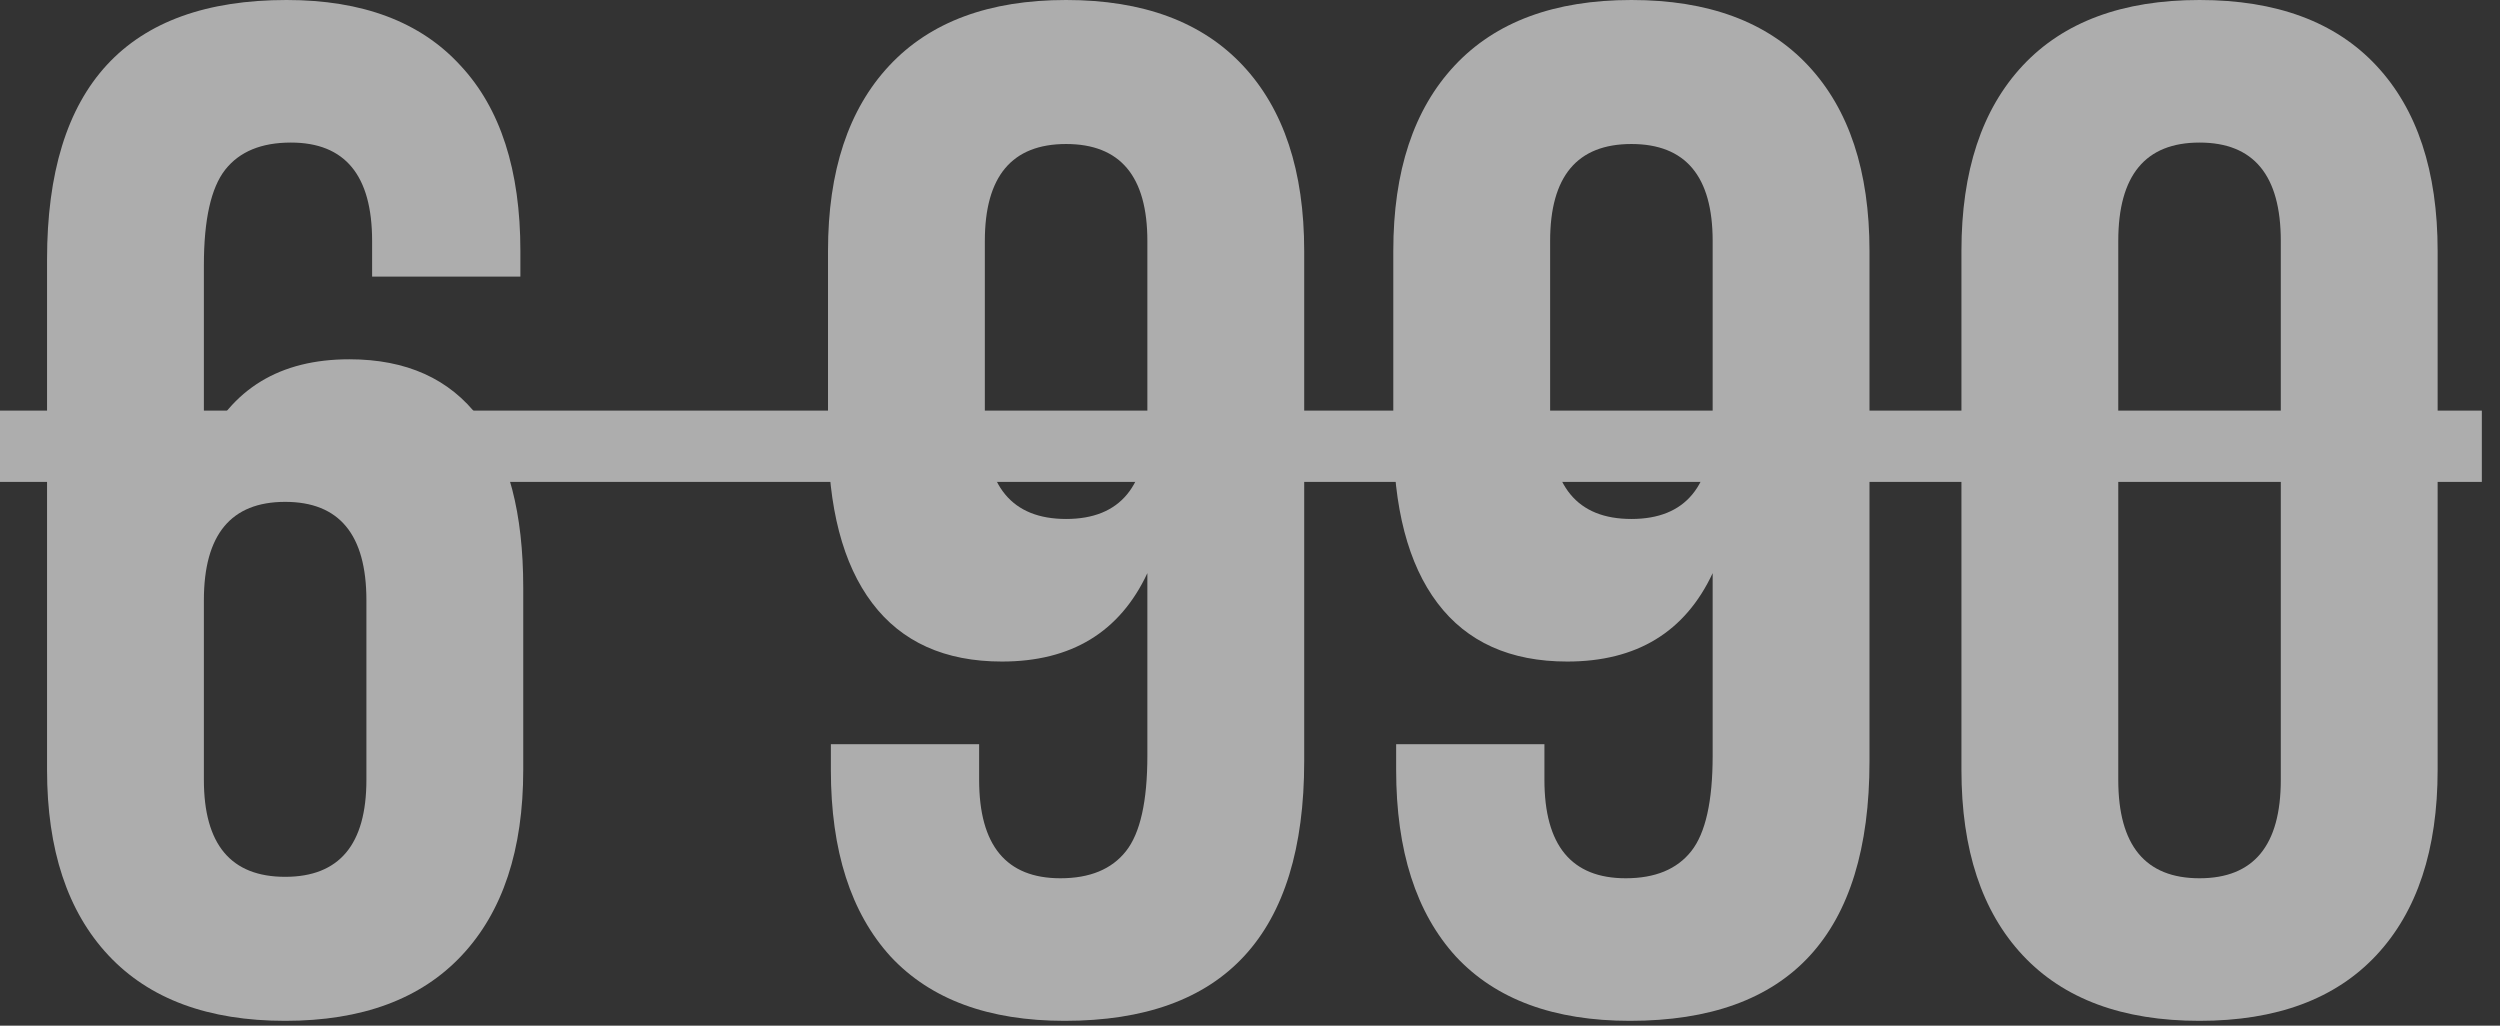
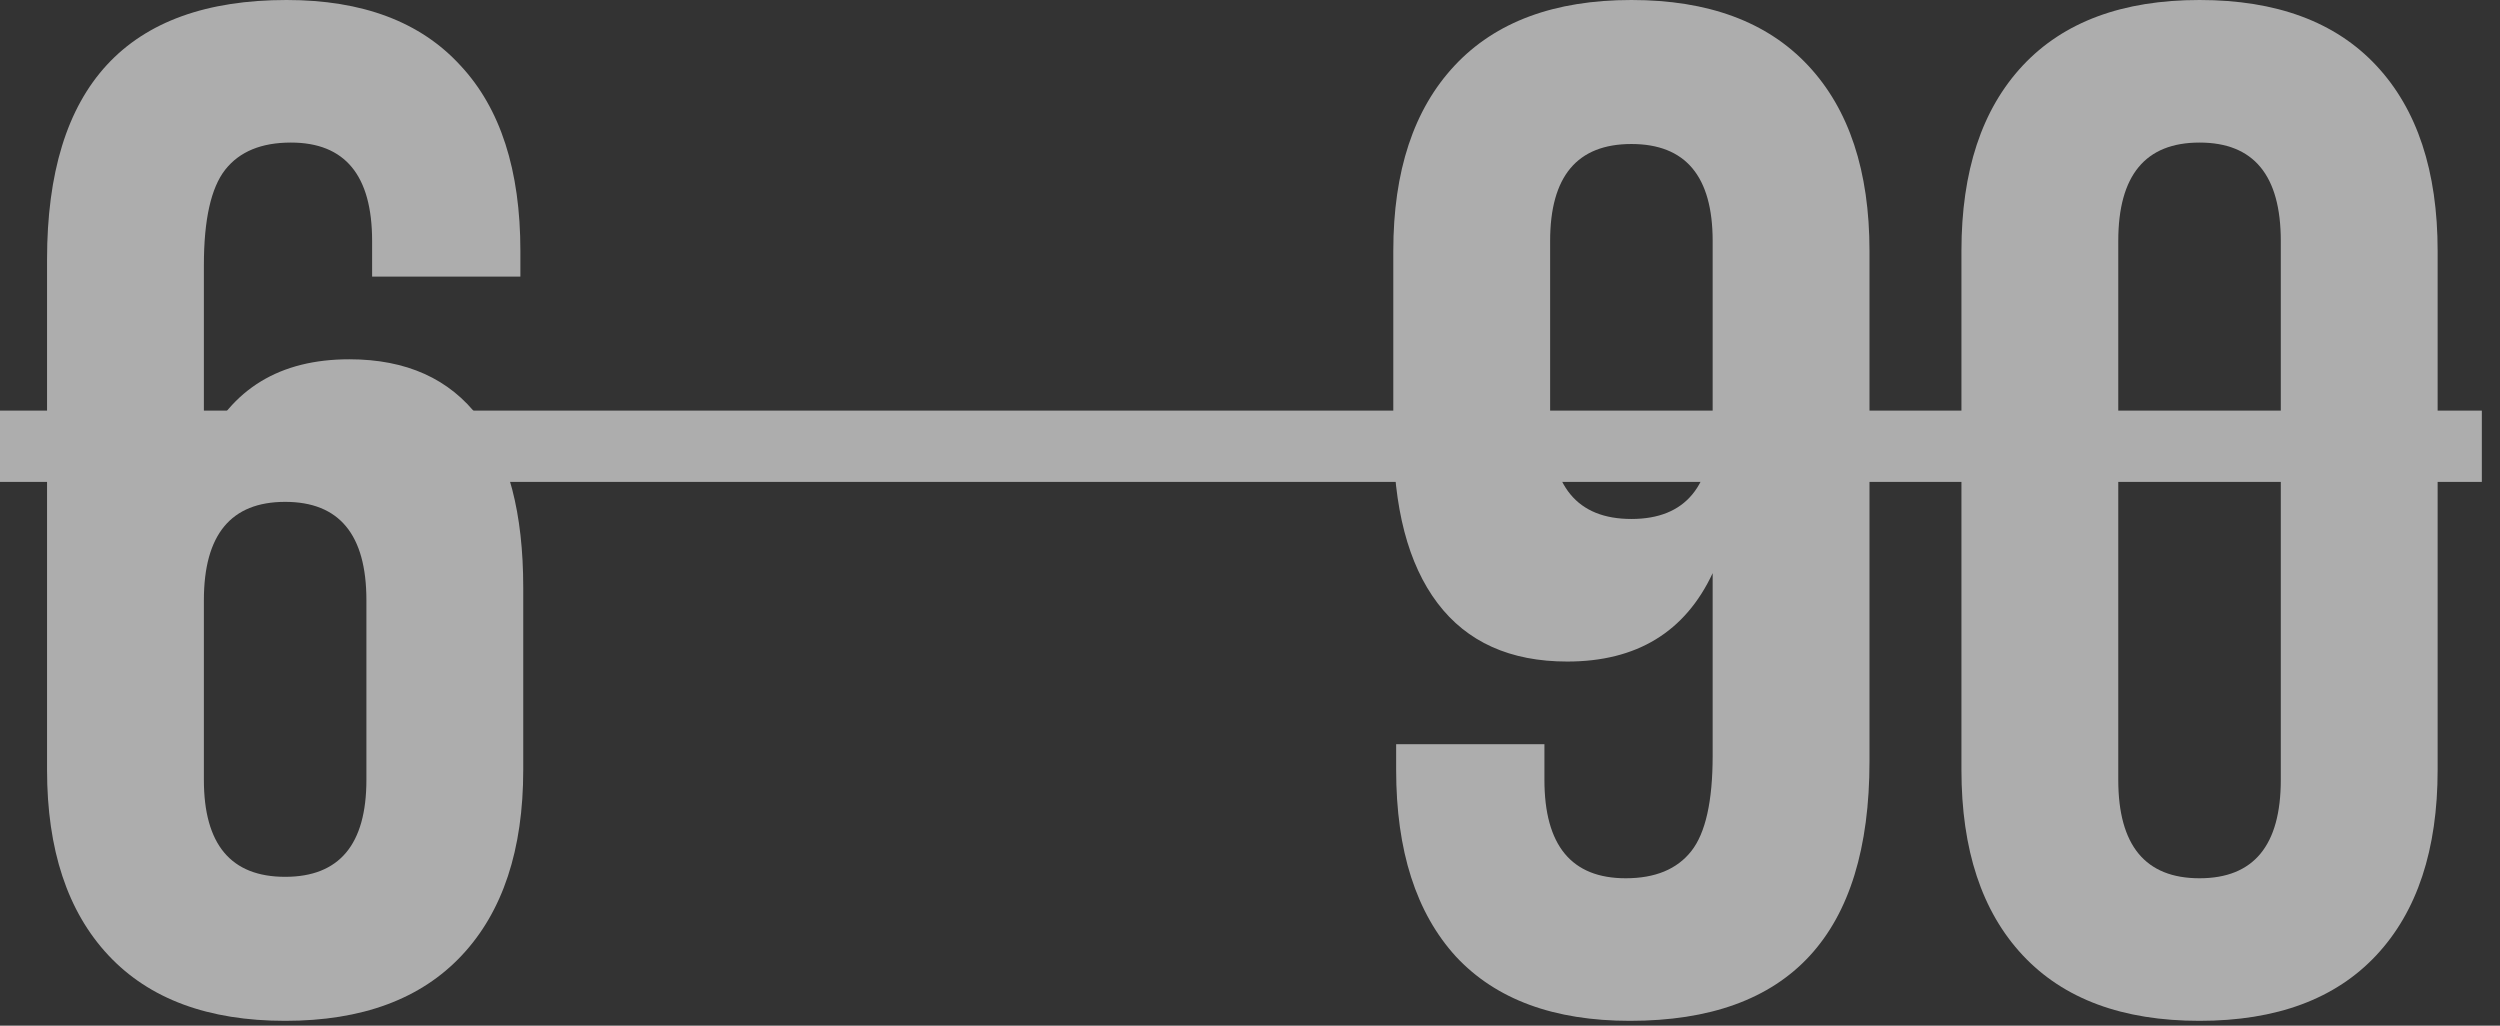
<svg xmlns="http://www.w3.org/2000/svg" width="78" height="32" viewBox="0 0 78 32" fill="none">
  <rect x="0" y="0" width="78" height="32" fill="#333333" stroke="none" />
  <g opacity="0.6">
    <path d="M1.468 8.096C1.468 2.699 3.959 0 8.941 0C11.313 0 13.123 0.682 14.368 2.046C15.614 3.381 16.236 5.308 16.236 7.829V8.63H11.61V7.518C11.61 5.471 10.765 4.448 9.075 4.448C8.155 4.448 7.473 4.73 7.028 5.293C6.584 5.857 6.361 6.85 6.361 8.274V13.968C7.221 12.129 8.734 11.21 10.898 11.21C12.678 11.21 14.027 11.818 14.946 13.034C15.866 14.249 16.325 16.014 16.325 18.327V24.021C16.325 26.512 15.688 28.44 14.412 29.804C13.137 31.168 11.299 31.85 8.897 31.85C6.495 31.85 4.656 31.168 3.381 29.804C2.106 28.44 1.468 26.512 1.468 24.021V8.096ZM8.897 15.658C7.206 15.658 6.361 16.681 6.361 18.727V24.332C6.361 26.349 7.206 27.357 8.897 27.357C10.587 27.357 11.432 26.349 11.432 24.332V18.727C11.432 16.681 10.587 15.658 8.897 15.658Z" fill="white" />
-     <path d="M40.691 23.754C40.691 29.151 38.2 31.85 33.218 31.85C30.846 31.85 29.037 31.183 27.791 29.848C26.546 28.484 25.923 26.542 25.923 24.021V23.22H30.549V24.332C30.549 26.378 31.394 27.402 33.085 27.402C34.004 27.402 34.686 27.12 35.131 26.556C35.576 25.993 35.798 25 35.798 23.576V17.882C34.938 19.721 33.426 20.64 31.261 20.64C29.482 20.64 28.132 20.032 27.213 18.816C26.294 17.601 25.834 15.836 25.834 13.523V7.829C25.834 5.338 26.471 3.41 27.747 2.046C29.022 0.682 30.86 0 33.263 0C35.665 0 37.503 0.682 38.779 2.046C40.054 3.41 40.691 5.338 40.691 7.829V23.754ZM33.263 16.192C34.953 16.192 35.798 15.169 35.798 13.123V7.518C35.798 5.501 34.953 4.493 33.263 4.493C31.572 4.493 30.727 5.501 30.727 7.518V13.123C30.727 15.169 31.572 16.192 33.263 16.192Z" fill="white" />
    <path d="M58.328 23.754C58.328 29.151 55.837 31.85 50.855 31.85C48.483 31.85 46.674 31.183 45.428 29.848C44.182 28.484 43.56 26.542 43.56 24.021V23.22H48.186V24.332C48.186 26.378 49.031 27.402 50.722 27.402C51.641 27.402 52.323 27.12 52.768 26.556C53.213 25.993 53.435 25 53.435 23.576V17.882C52.575 19.721 51.063 20.64 48.898 20.64C47.118 20.64 45.769 20.032 44.85 18.816C43.931 17.601 43.471 15.836 43.471 13.523V7.829C43.471 5.338 44.108 3.41 45.384 2.046C46.659 0.682 48.497 0 50.9 0C53.302 0 55.14 0.682 56.415 2.046C57.691 3.41 58.328 5.338 58.328 7.829V23.754ZM50.9 16.192C52.59 16.192 53.435 15.169 53.435 13.123V7.518C53.435 5.501 52.59 4.493 50.9 4.493C49.209 4.493 48.364 5.501 48.364 7.518V13.123C48.364 15.169 49.209 16.192 50.9 16.192Z" fill="white" />
    <path d="M61.197 7.829C61.197 5.338 61.834 3.41 63.109 2.046C64.385 0.682 66.223 0 68.625 0C71.027 0 72.866 0.682 74.141 2.046C75.416 3.41 76.054 5.338 76.054 7.829V24.021C76.054 26.512 75.416 28.44 74.141 29.804C72.866 31.168 71.027 31.85 68.625 31.85C66.223 31.85 64.385 31.168 63.109 29.804C61.834 28.44 61.197 26.512 61.197 24.021V7.829ZM66.09 24.332C66.09 26.378 66.935 27.402 68.625 27.402C70.316 27.402 71.161 26.378 71.161 24.332V7.518C71.161 5.471 70.316 4.448 68.625 4.448C66.935 4.448 66.09 5.471 66.09 7.518V24.332Z" fill="white" />
    <path d="M0 12.811H77.433V15.035H0V12.811Z" fill="white" />
  </g>
</svg>